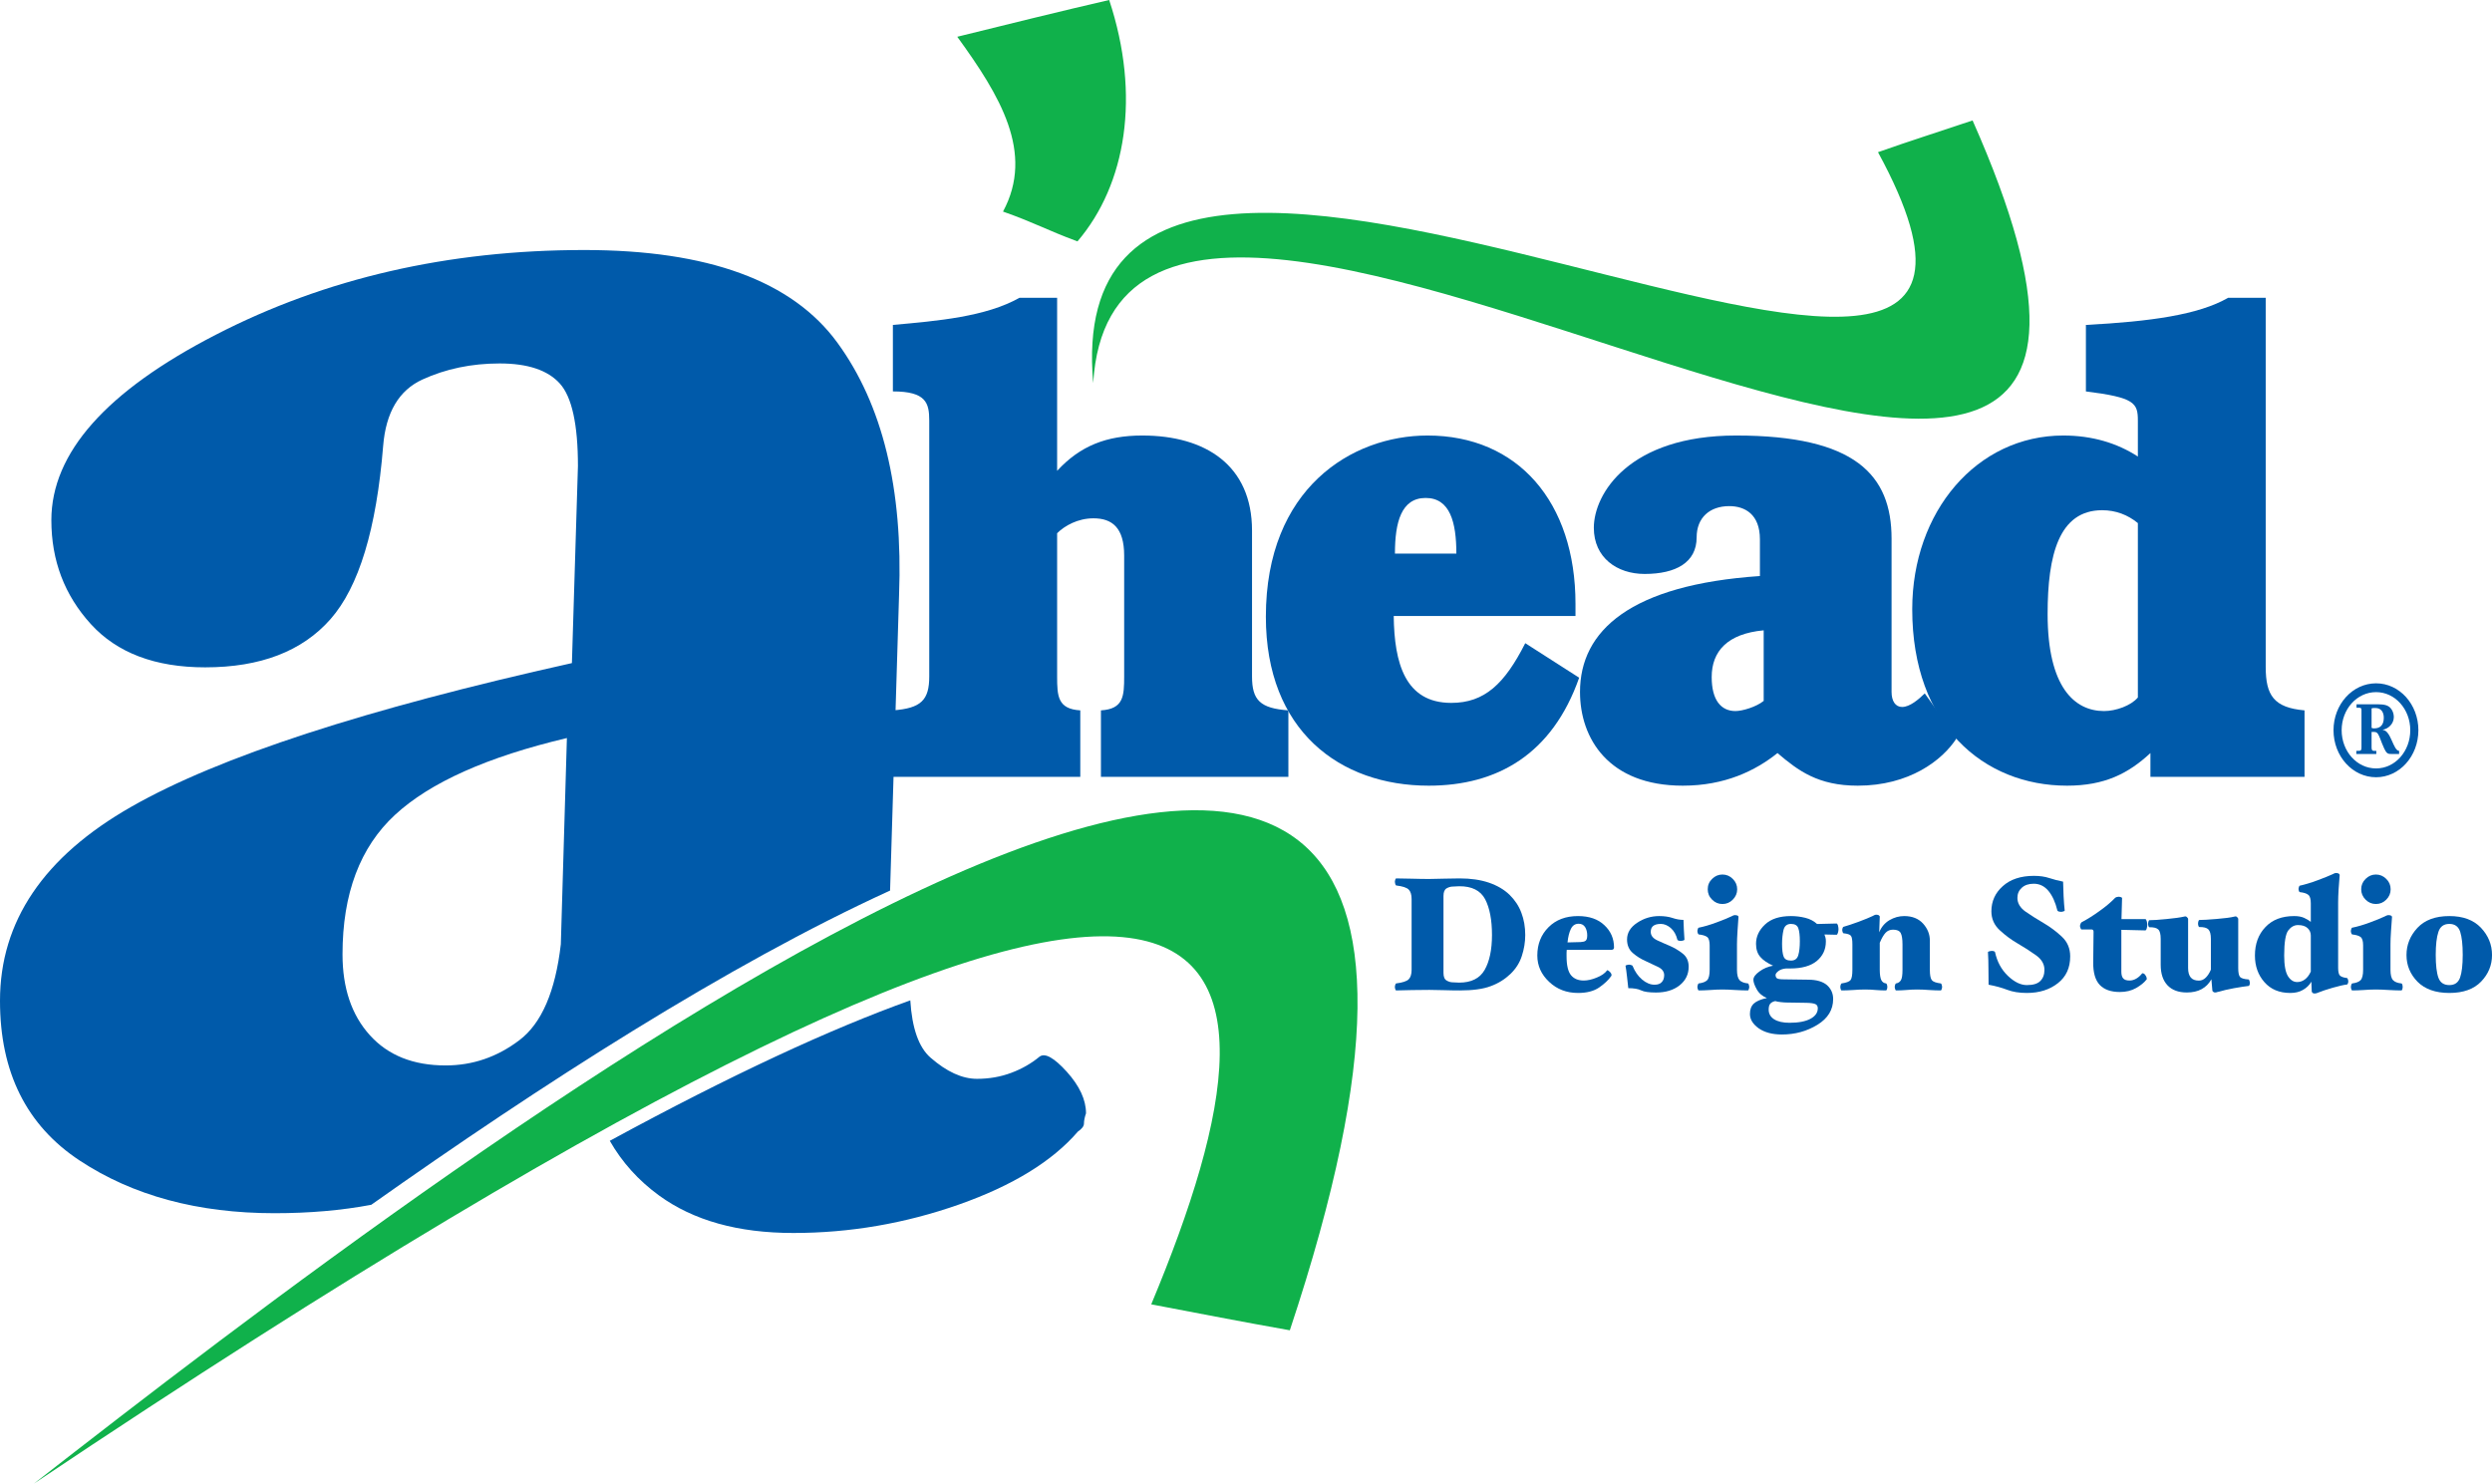
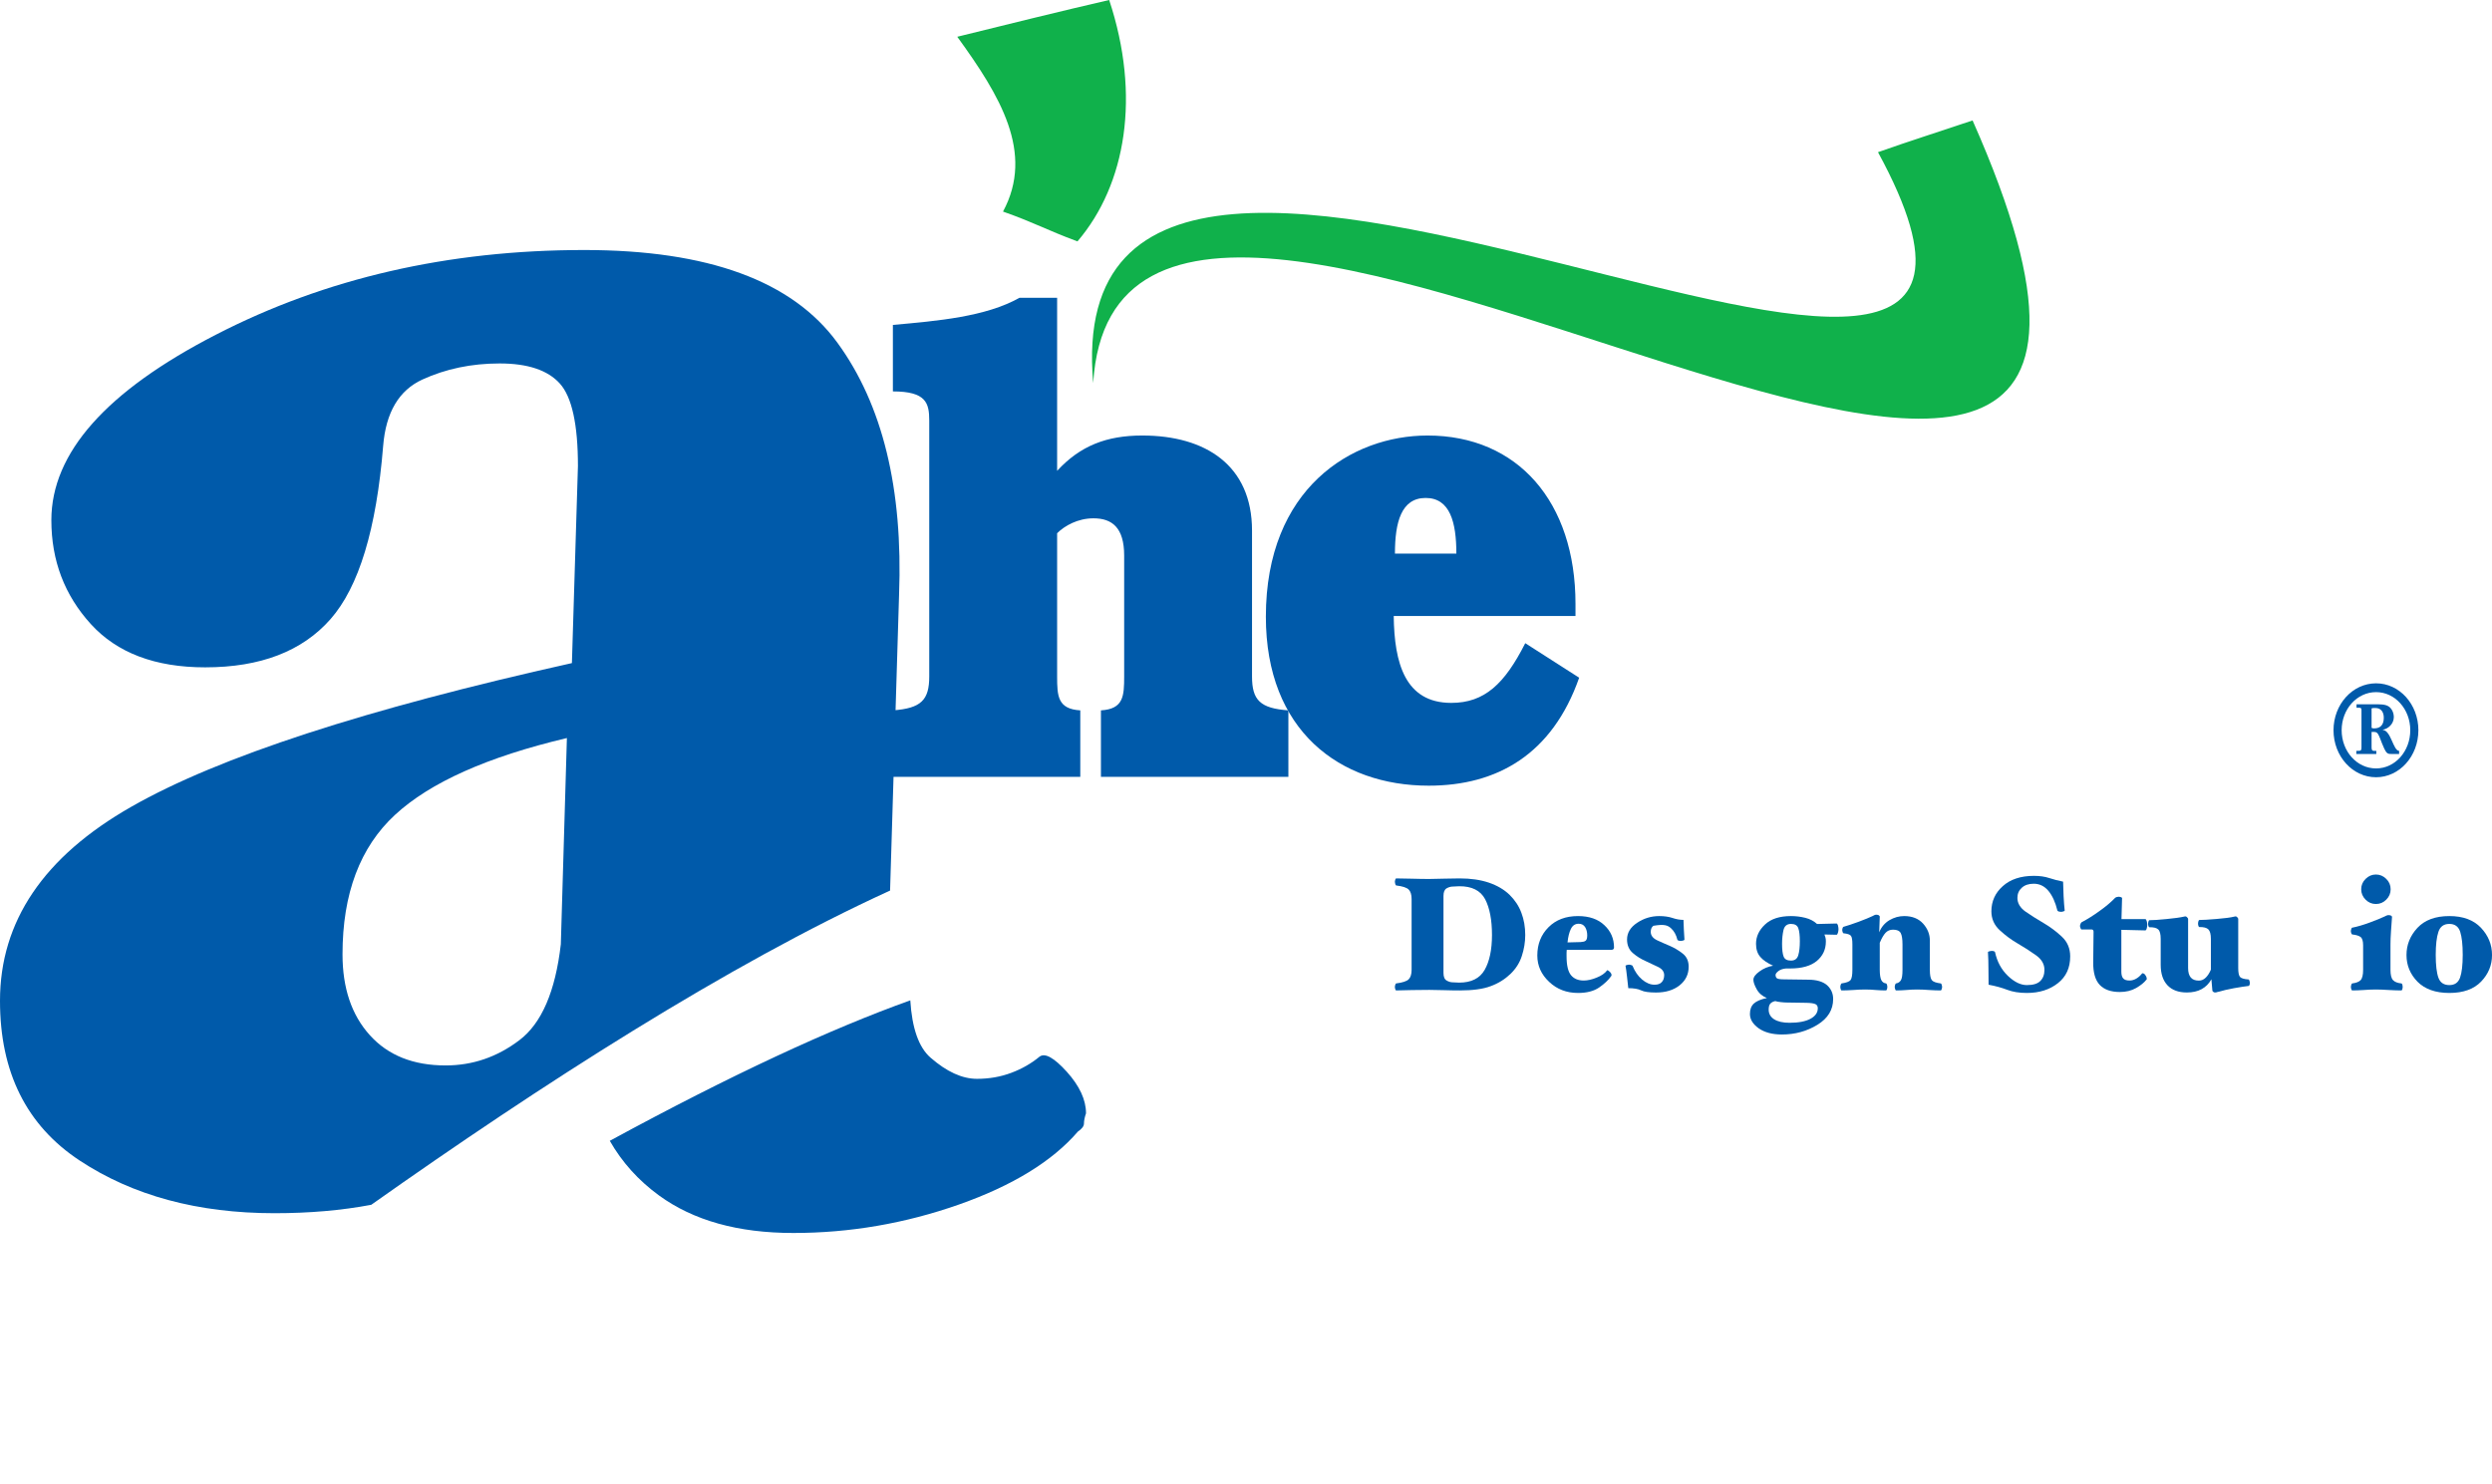
<svg xmlns="http://www.w3.org/2000/svg" width="605.58pt" height="360.59pt" viewBox="0 0 605.58 360.59" version="1.1">
  <defs>
    <clipPath id="clip1">
      <path d="M 8 196 L 330 196 L 330 360.59 L 8 360.59 Z M 8 196 " />
    </clipPath>
    <clipPath id="clip2">
      <path d="M 584 222 L 605.578 222 L 605.578 242 L 584 242 Z M 584 222 " />
    </clipPath>
  </defs>
  <g id="surface1">
    <g clip-path="url(#clip1)" clip-rule="nonzero">
-       <path style=" stroke:none;fill-rule:nonzero;fill:rgb(6.299%,69.398%,29.399%);fill-opacity:1;" d="M 8.242 360.59 C 313.262 156.258 318.102 225.246 279.762 317.016 C 291.039 319.164 302.145 321.328 313.441 323.324 C 402.336 56.031 106.637 283.91 8.242 360.59 " />
-     </g>
+       </g>
    <path style=" stroke:none;fill-rule:nonzero;fill:rgb(0%,35.3%,66.699%);fill-opacity:1;" d="M 362.566 227.25 C 362.566 223.578 362.008 220.684 360.902 218.551 C 359.781 216.438 357.672 215.375 354.582 215.402 L 353.059 215.477 C 352.547 215.477 352.027 215.629 351.547 215.906 C 351.035 216.195 350.781 216.812 350.781 217.742 L 350.781 236.469 C 350.781 237.406 351.035 238.031 351.547 238.316 C 352.027 238.602 352.547 238.754 353.059 238.754 L 354.582 238.824 C 357.531 238.824 359.598 237.797 360.781 235.738 C 361.953 233.695 362.566 230.852 362.566 227.25 M 366.836 217.477 C 368.148 218.77 369.105 220.215 369.715 221.867 C 370.336 223.496 370.648 225.297 370.648 227.25 C 370.648 229 370.359 230.711 369.816 232.355 C 369.281 234.023 368.355 235.453 367.082 236.691 C 365.727 237.992 364.113 239.008 362.254 239.684 C 360.379 240.395 357.883 240.723 354.738 240.723 C 353.758 240.723 352.512 240.711 351.035 240.66 C 349.566 240.621 348.328 240.59 347.34 240.59 C 346.223 240.59 344.824 240.605 343.145 240.633 C 341.473 240.66 340.191 240.691 339.273 240.723 C 339.207 240.723 339.129 240.621 339.062 240.41 C 339.004 240.219 338.969 240.02 338.969 239.871 C 338.969 239.734 339.004 239.57 339.062 239.363 C 339.129 239.148 339.207 239.031 339.273 239.02 C 340.82 238.824 341.824 238.496 342.312 238.031 C 342.785 237.562 343.035 236.781 343.035 235.707 L 343.035 218.512 C 343.035 217.43 342.785 216.656 342.312 216.195 C 341.824 215.715 340.82 215.402 339.273 215.211 C 339.207 215.18 339.129 215.074 339.062 214.855 C 339.004 214.66 338.969 214.477 338.969 214.348 C 338.969 214.191 339.004 214.02 339.062 213.809 C 339.129 213.598 339.207 213.496 339.273 213.496 C 340.191 213.527 341.473 213.555 343.145 213.566 C 344.824 213.617 346.223 213.633 347.34 213.633 C 348.328 213.633 349.578 213.598 351.062 213.555 C 352.547 213.516 353.773 213.496 354.738 213.496 C 357.414 213.496 359.77 213.84 361.797 214.523 C 363.82 215.211 365.52 216.207 366.836 217.477 " />
    <path style=" stroke:none;fill-rule:nonzero;fill:rgb(0%,35.3%,66.699%);fill-opacity:1;" d="M 385.324 228.637 C 385.078 228.844 384.66 228.934 384.09 228.969 L 380.926 229.051 C 381.059 227.699 381.332 226.605 381.742 225.762 C 382.152 224.926 382.789 224.512 383.633 224.512 C 384.332 224.512 384.844 224.789 385.195 225.328 C 385.535 225.879 385.711 226.555 385.711 227.32 C 385.711 227.996 385.586 228.441 385.324 228.637 M 389.867 224.855 C 388.32 223.383 386.18 222.648 383.473 222.648 C 380.496 222.648 378.102 223.547 376.297 225.367 C 374.488 227.18 373.582 229.473 373.582 232.238 C 373.582 234.699 374.539 236.836 376.445 238.629 C 378.352 240.438 380.691 241.336 383.492 241.336 C 385.613 241.336 387.328 240.887 388.605 240.008 C 389.887 239.121 390.852 238.211 391.508 237.277 C 391.547 237.219 391.586 237.18 391.598 237.121 C 391.617 237.066 391.617 237.004 391.617 236.965 C 391.617 236.836 391.57 236.691 391.48 236.547 C 391.391 236.41 391.285 236.27 391.145 236.145 C 391.039 236.066 390.922 235.988 390.793 235.883 C 390.66 235.801 390.57 235.781 390.551 235.832 C 390.031 236.547 389.184 237.133 388.016 237.602 C 386.863 238.082 385.797 238.316 384.855 238.316 C 383.516 238.316 382.488 237.883 381.773 237.023 C 381.059 236.156 380.691 234.633 380.691 232.441 L 380.691 231.602 C 380.691 231.289 380.719 231.055 380.73 230.871 L 391.48 230.871 C 391.723 230.871 391.898 230.816 392.035 230.73 C 392.156 230.625 392.223 230.469 392.223 230.289 C 392.223 228.129 391.441 226.32 389.867 224.855 " />
-     <path style=" stroke:none;fill-rule:nonzero;fill:rgb(0%,35.3%,66.699%);fill-opacity:1;" d="M 402.723 228.543 C 401.684 228.055 401.148 227.371 401.148 226.488 C 401.148 225.816 401.359 225.328 401.785 225.012 C 402.211 224.703 402.801 224.555 403.609 224.555 C 404.441 224.555 405.246 224.898 406.031 225.574 C 406.789 226.254 407.332 227.191 407.617 228.387 C 407.645 228.48 407.746 228.562 407.93 228.621 C 408.117 228.648 408.293 228.699 408.48 228.699 C 408.605 228.699 408.781 228.648 409.012 228.598 C 409.219 228.523 409.34 228.461 409.34 228.375 C 409.289 227.727 409.238 226.902 409.191 225.922 C 409.133 224.926 409.102 224.145 409.102 223.578 C 408.223 223.578 407.332 223.418 406.422 223.105 C 405.52 222.805 404.441 222.648 403.191 222.648 C 401.266 222.648 399.473 223.195 397.844 224.281 C 396.203 225.367 395.387 226.723 395.387 228.336 C 395.387 229.734 395.867 230.848 396.816 231.652 C 397.773 232.473 398.801 233.105 399.918 233.594 C 400.934 234.062 401.941 234.531 402.926 235.012 C 403.91 235.484 404.41 236.156 404.41 237.004 C 404.41 237.738 404.207 238.305 403.816 238.707 C 403.434 239.137 402.84 239.332 402.062 239.332 C 401.047 239.332 400.043 238.914 399.047 238.082 C 398.055 237.234 397.297 236.145 396.738 234.766 C 396.719 234.68 396.609 234.621 396.406 234.559 C 396.211 234.504 396.023 234.453 395.848 234.453 C 395.703 234.453 395.535 234.504 395.305 234.559 C 395.094 234.621 395.008 234.68 395.02 234.77 C 395.129 235.289 395.242 236.156 395.379 237.379 C 395.5 238.578 395.617 239.516 395.691 240.172 C 397.035 240.172 398.09 240.348 398.82 240.711 C 399.547 241.062 400.746 241.23 402.418 241.23 C 404.762 241.23 406.664 240.66 408.152 239.488 C 409.621 238.316 410.363 236.812 410.363 234.961 C 410.363 233.594 409.883 232.512 408.891 231.746 C 407.914 230.977 406.875 230.367 405.781 229.891 C 404.781 229.48 403.766 229.023 402.723 228.543 " />
-     <path style=" stroke:none;fill-rule:nonzero;fill:rgb(0%,35.3%,66.699%);fill-opacity:1;" d="M 421.086 213.617 C 420.383 212.914 419.551 212.551 418.574 212.551 C 417.59 212.551 416.766 212.914 416.055 213.617 C 415.336 214.312 414.996 215.152 414.996 216.137 C 414.996 217.105 415.336 217.949 416.055 218.652 C 416.766 219.367 417.59 219.715 418.574 219.715 C 419.551 219.715 420.383 219.367 421.086 218.652 C 421.789 217.949 422.152 217.105 422.152 216.137 C 422.152 215.152 421.789 214.312 421.086 213.617 M 424.98 239.332 C 424.918 239.109 424.848 239.02 424.77 239.02 C 423.832 238.93 423.148 238.66 422.73 238.227 C 422.32 237.77 422.102 236.926 422.102 235.695 L 422.102 229.547 C 422.102 228.648 422.152 227.551 422.234 226.254 C 422.336 224.953 422.414 223.832 422.465 222.922 C 422.504 222.793 422.453 222.668 422.297 222.562 C 422.152 222.48 421.926 222.414 421.613 222.414 C 421.469 222.414 421.316 222.461 421.137 222.531 C 420.949 222.609 420.812 222.668 420.742 222.727 C 419.859 223.145 418.652 223.637 417.062 224.223 C 415.488 224.805 414.07 225.219 412.801 225.473 C 412.715 225.473 412.648 225.574 412.59 225.797 C 412.512 225.992 412.484 226.164 412.484 226.293 C 412.484 226.43 412.512 226.578 412.574 226.789 C 412.648 226.969 412.715 227.086 412.797 227.113 C 413.766 227.219 414.441 227.426 414.863 227.742 C 415.262 228.055 415.465 228.73 415.465 229.785 L 415.465 235.695 C 415.465 236.949 415.262 237.797 414.863 238.227 C 414.441 238.641 413.766 238.902 412.801 239.02 C 412.719 239.031 412.652 239.148 412.59 239.363 C 412.523 239.57 412.484 239.734 412.484 239.871 C 412.484 240.02 412.523 240.219 412.59 240.41 C 412.652 240.621 412.719 240.723 412.801 240.723 C 413.578 240.723 414.516 240.691 415.582 240.621 C 416.648 240.543 417.637 240.496 418.523 240.496 C 419.445 240.496 420.512 240.543 421.723 240.621 C 422.938 240.691 423.953 240.723 424.77 240.723 C 424.848 240.723 424.918 240.621 424.98 240.41 C 425.035 240.219 425.09 240.02 425.09 239.871 C 425.09 239.734 425.035 239.559 424.98 239.332 " />
+     <path style=" stroke:none;fill-rule:nonzero;fill:rgb(0%,35.3%,66.699%);fill-opacity:1;" d="M 402.723 228.543 C 401.684 228.055 401.148 227.371 401.148 226.488 C 401.148 225.816 401.359 225.328 401.785 225.012 C 404.441 224.555 405.246 224.898 406.031 225.574 C 406.789 226.254 407.332 227.191 407.617 228.387 C 407.645 228.48 407.746 228.562 407.93 228.621 C 408.117 228.648 408.293 228.699 408.48 228.699 C 408.605 228.699 408.781 228.648 409.012 228.598 C 409.219 228.523 409.34 228.461 409.34 228.375 C 409.289 227.727 409.238 226.902 409.191 225.922 C 409.133 224.926 409.102 224.145 409.102 223.578 C 408.223 223.578 407.332 223.418 406.422 223.105 C 405.52 222.805 404.441 222.648 403.191 222.648 C 401.266 222.648 399.473 223.195 397.844 224.281 C 396.203 225.367 395.387 226.723 395.387 228.336 C 395.387 229.734 395.867 230.848 396.816 231.652 C 397.773 232.473 398.801 233.105 399.918 233.594 C 400.934 234.062 401.941 234.531 402.926 235.012 C 403.91 235.484 404.41 236.156 404.41 237.004 C 404.41 237.738 404.207 238.305 403.816 238.707 C 403.434 239.137 402.84 239.332 402.062 239.332 C 401.047 239.332 400.043 238.914 399.047 238.082 C 398.055 237.234 397.297 236.145 396.738 234.766 C 396.719 234.68 396.609 234.621 396.406 234.559 C 396.211 234.504 396.023 234.453 395.848 234.453 C 395.703 234.453 395.535 234.504 395.305 234.559 C 395.094 234.621 395.008 234.68 395.02 234.77 C 395.129 235.289 395.242 236.156 395.379 237.379 C 395.5 238.578 395.617 239.516 395.691 240.172 C 397.035 240.172 398.09 240.348 398.82 240.711 C 399.547 241.062 400.746 241.23 402.418 241.23 C 404.762 241.23 406.664 240.66 408.152 239.488 C 409.621 238.316 410.363 236.812 410.363 234.961 C 410.363 233.594 409.883 232.512 408.891 231.746 C 407.914 230.977 406.875 230.367 405.781 229.891 C 404.781 229.48 403.766 229.023 402.723 228.543 " />
    <path style=" stroke:none;fill-rule:nonzero;fill:rgb(0%,35.3%,66.699%);fill-opacity:1;" d="M 437.379 228.789 C 437.379 227.387 437.262 226.324 437.012 225.621 C 436.77 224.898 436.152 224.555 435.223 224.555 C 434.254 224.555 433.645 225.051 433.406 226.047 C 433.18 227.039 433.059 228.16 433.059 229.414 C 433.059 230.805 433.18 231.816 433.438 232.488 C 433.684 233.145 434.281 233.469 435.223 233.469 C 436.141 233.469 436.734 233.047 436.996 232.176 C 437.254 231.309 437.379 230.172 437.379 228.789 M 441.742 245.062 C 441.742 244.59 441.566 244.258 441.191 244.062 C 440.801 243.871 440.086 243.758 439.02 243.734 L 434.301 243.664 C 433.883 243.664 433.371 243.633 432.758 243.562 C 432.148 243.496 431.695 243.418 431.418 243.312 C 430.922 243.406 430.527 243.602 430.23 243.906 C 429.945 244.199 429.805 244.707 429.805 245.395 C 429.805 246.391 430.246 247.164 431.133 247.738 C 432.027 248.297 433.266 248.586 434.879 248.586 C 437.059 248.586 438.77 248.258 439.961 247.613 C 441.152 246.973 441.742 246.109 441.742 245.062 M 446.773 225.836 C 446.773 226.121 446.723 226.41 446.629 226.73 C 446.539 227.039 446.422 227.191 446.266 227.191 L 443.355 227.125 C 443.461 227.387 443.547 227.621 443.598 227.848 C 443.676 228.09 443.703 228.398 443.703 228.824 C 443.703 230.781 442.961 232.344 441.484 233.578 C 440 234.785 437.848 235.383 435.035 235.383 L 434.055 235.383 C 433.305 235.441 432.691 235.637 432.199 235.992 C 431.73 236.352 431.48 236.676 431.48 236.965 C 431.48 237.336 431.602 237.602 431.82 237.777 C 432.062 237.945 432.668 238.031 433.629 238.031 L 439.355 238.109 C 441.449 238.109 443 238.578 444.004 239.457 C 444.984 240.359 445.473 241.461 445.473 242.809 C 445.473 245.43 444.195 247.512 441.641 249.078 C 439.09 250.641 436.219 251.43 433.023 251.43 C 430.676 251.43 428.801 250.922 427.371 249.926 C 425.965 248.91 425.25 247.758 425.25 246.438 C 425.25 245.328 425.574 244.496 426.207 243.906 C 426.84 243.328 427.902 242.871 429.367 242.566 C 428.27 242.121 427.438 241.414 426.902 240.445 C 426.355 239.469 426.094 238.707 426.094 238.121 C 426.094 237.492 426.578 236.82 427.566 236.109 C 428.555 235.383 429.66 234.922 430.879 234.711 C 429.504 234.082 428.465 233.387 427.773 232.578 C 427.086 231.785 426.73 230.73 426.73 229.402 C 426.73 227.621 427.461 226.062 428.918 224.699 C 430.352 223.332 432.465 222.648 435.23 222.648 C 436.402 222.648 437.566 222.793 438.688 223.07 C 439.84 223.352 440.785 223.859 441.566 224.574 L 446.266 224.457 C 446.422 224.434 446.539 224.594 446.645 224.926 C 446.723 225.277 446.773 225.57 446.773 225.836 " />
    <path style=" stroke:none;fill-rule:nonzero;fill:rgb(0%,35.3%,66.699%);fill-opacity:1;" d="M 471.949 239.871 C 471.949 240.02 471.914 240.219 471.844 240.41 C 471.777 240.621 471.707 240.723 471.629 240.723 C 470.82 240.723 469.891 240.691 468.828 240.621 C 467.777 240.543 466.797 240.496 465.863 240.496 C 464.98 240.496 464.094 240.543 463.227 240.621 C 462.363 240.691 461.543 240.723 460.75 240.723 C 460.676 240.723 460.605 240.621 460.543 240.41 C 460.477 240.219 460.438 240.02 460.438 239.871 C 460.438 239.711 460.477 239.527 460.543 239.332 C 460.605 239.148 460.676 239.031 460.75 239.02 C 461.281 238.93 461.66 238.684 461.934 238.246 C 462.199 237.82 462.324 236.988 462.324 235.727 L 462.324 229.531 C 462.324 228.23 462.18 227.309 461.883 226.762 C 461.582 226.223 460.969 225.953 460.047 225.953 C 459.301 225.953 458.688 226.199 458.211 226.711 C 457.738 227.219 457.27 228.023 456.801 229.145 L 456.801 235.727 C 456.801 236.867 456.938 237.691 457.164 238.188 C 457.41 238.684 457.797 238.949 458.328 239.02 C 458.398 239.02 458.473 239.102 458.543 239.305 C 458.602 239.488 458.641 239.684 458.641 239.871 C 458.641 240.059 458.602 240.234 458.543 240.438 C 458.473 240.621 458.398 240.723 458.328 240.723 C 457.516 240.723 456.691 240.691 455.855 240.621 C 455.023 240.543 454.16 240.496 453.242 240.496 C 452.324 240.496 451.34 240.543 450.289 240.621 C 449.234 240.691 448.309 240.723 447.527 240.723 C 447.441 240.723 447.379 240.621 447.32 240.438 C 447.254 240.234 447.215 240.059 447.215 239.871 C 447.215 239.684 447.254 239.508 447.32 239.332 C 447.379 239.148 447.441 239.031 447.527 239.02 C 448.672 238.855 449.402 238.578 449.699 238.211 C 449.992 237.828 450.148 237.004 450.148 235.727 L 450.148 229.547 C 450.148 228.441 450.031 227.742 449.793 227.445 C 449.559 227.133 448.965 226.93 447.996 226.832 C 447.918 226.832 447.848 226.73 447.777 226.527 C 447.711 226.316 447.684 226.148 447.684 226.027 C 447.684 225.902 447.711 225.727 447.777 225.539 C 447.848 225.348 447.918 225.254 447.996 225.254 C 448.883 225.012 450.094 224.605 451.652 224.039 C 453.203 223.457 454.348 222.988 455.074 222.637 C 455.152 222.586 455.285 222.52 455.469 222.43 C 455.641 222.355 455.816 222.309 455.934 222.309 C 456.242 222.309 456.48 222.375 456.617 222.508 C 456.766 222.609 456.832 222.727 456.801 222.832 L 456.664 226.605 C 457.176 225.316 458.004 224.344 459.137 223.652 C 460.281 222.988 461.477 222.648 462.738 222.648 C 464.699 222.648 466.234 223.27 467.336 224.488 C 468.422 225.707 468.973 227.074 468.973 228.586 L 468.973 235.727 C 468.973 236.988 469.133 237.797 469.441 238.211 C 469.754 238.617 470.484 238.875 471.629 239.02 C 471.707 239.02 471.777 239.109 471.844 239.332 C 471.914 239.559 471.949 239.734 471.949 239.871 " />
    <path style=" stroke:none;fill-rule:nonzero;fill:rgb(0%,35.3%,66.699%);fill-opacity:1;" d="M 496.684 224.387 C 498.227 225.297 499.691 226.383 501.051 227.66 C 502.406 228.922 503.078 230.535 503.078 232.441 C 503.078 235.219 502.094 237.387 500.086 238.961 C 498.082 240.543 495.574 241.336 492.539 241.336 C 490.684 241.336 489.098 241.074 487.777 240.57 C 486.457 240.066 484.953 239.645 483.246 239.332 C 483.223 238.395 483.211 237.145 483.211 235.57 C 483.211 234.016 483.172 232.617 483.094 231.426 C 483.094 231.344 483.211 231.277 483.43 231.203 C 483.652 231.148 483.848 231.113 483.996 231.113 C 484.172 231.113 484.355 231.133 484.523 231.188 C 484.695 231.25 484.785 231.328 484.812 231.414 C 485.316 233.738 486.352 235.656 487.926 237.172 C 489.516 238.684 491.043 239.422 492.539 239.422 C 494.051 239.422 495.145 239.105 495.805 238.434 C 496.484 237.77 496.82 236.867 496.82 235.727 C 496.82 234.316 496.125 233.145 494.766 232.176 C 493.41 231.203 491.953 230.262 490.379 229.352 C 488.801 228.441 487.328 227.359 485.969 226.098 C 484.613 224.855 483.926 223.324 483.926 221.492 C 483.926 219.07 484.848 217.016 486.699 215.375 C 488.531 213.723 491.055 212.875 494.258 212.875 C 495.703 212.875 496.926 213.059 497.973 213.402 C 499.02 213.746 500.141 214.039 501.352 214.281 C 501.375 215.211 501.414 216.402 501.473 217.816 C 501.547 219.227 501.637 220.398 501.742 221.297 C 501.742 221.387 501.621 221.465 501.402 221.52 C 501.176 221.594 500.996 221.621 500.867 221.621 C 500.688 221.621 500.504 221.594 500.32 221.551 C 500.141 221.492 500.023 221.414 499.969 221.309 C 499.477 219.277 498.746 217.691 497.785 216.52 C 496.82 215.375 495.629 214.789 494.219 214.789 C 492.996 214.789 492.012 215.121 491.316 215.766 C 490.602 216.414 490.25 217.223 490.25 218.227 C 490.25 219.527 490.914 220.633 492.227 221.57 C 493.555 222.48 495.039 223.43 496.684 224.387 " />
    <path style=" stroke:none;fill-rule:nonzero;fill:rgb(0%,35.3%,66.699%);fill-opacity:1;" d="M 521.82 224.742 C 521.82 225.031 521.766 225.328 521.676 225.641 C 521.59 225.98 521.469 226.133 521.312 226.133 L 515.508 225.992 L 515.508 236.156 C 515.508 236.879 515.645 237.434 515.945 237.777 C 516.242 238.141 516.758 238.316 517.5 238.316 C 518.07 238.316 518.605 238.152 519.113 237.863 C 519.633 237.562 520.062 237.18 520.426 236.742 C 520.531 236.566 520.668 236.52 520.816 236.566 C 520.973 236.625 521.117 236.723 521.246 236.859 C 521.352 236.988 521.453 237.145 521.547 237.336 C 521.625 237.543 521.676 237.703 521.676 237.828 L 521.676 237.992 C 521.676 238.043 521.648 238.09 521.605 238.098 C 521.051 238.824 520.219 239.488 519.094 240.141 C 517.969 240.781 516.645 241.102 515.133 241.102 C 512.984 241.102 511.371 240.527 510.277 239.398 C 509.172 238.246 508.637 236.391 508.672 233.828 L 508.754 226.449 C 508.754 226.293 508.715 226.164 508.637 226.059 C 508.555 225.953 508.449 225.902 508.273 225.902 L 505.84 225.902 C 505.734 225.902 505.652 225.785 505.578 225.551 C 505.496 225.328 505.457 225.16 505.457 225.059 C 505.457 224.953 505.496 224.805 505.578 224.574 C 505.652 224.367 505.734 224.234 505.809 224.18 C 507.277 223.402 508.742 222.48 510.211 221.414 C 511.695 220.363 512.945 219.309 513.953 218.266 C 514.012 218.199 514.129 218.109 514.324 218.043 C 514.527 217.984 514.688 217.949 514.816 217.949 C 515 217.949 515.195 217.984 515.387 218.043 C 515.594 218.109 515.684 218.199 515.684 218.266 L 515.539 223.383 L 521.312 223.383 C 521.469 223.383 521.59 223.566 521.676 223.891 C 521.766 224.234 521.82 224.512 521.82 224.742 " />
    <path style=" stroke:none;fill-rule:nonzero;fill:rgb(0%,35.3%,66.699%);fill-opacity:1;" d="M 546.738 238.902 C 546.738 239.086 546.707 239.262 546.637 239.41 C 546.582 239.559 546.504 239.633 546.426 239.633 C 545.621 239.723 544.418 239.902 542.848 240.184 C 541.273 240.484 540.078 240.762 539.242 241.023 C 539.164 241.023 539.035 241.055 538.84 241.109 C 538.664 241.18 538.477 241.219 538.297 241.219 C 538.094 241.219 537.93 241.16 537.812 241.035 C 537.688 240.934 537.629 240.844 537.629 240.75 L 537.391 238.008 C 536.797 239.086 536.004 239.871 535.004 240.414 C 534.02 240.953 532.816 241.219 531.418 241.219 C 529.379 241.219 527.812 240.633 526.715 239.469 C 525.617 238.297 525.07 236.637 525.07 234.504 L 525.07 228.219 C 525.07 227.043 524.879 226.273 524.473 225.902 C 524.07 225.516 523.355 225.348 522.328 225.363 C 522.234 225.363 522.172 225.297 522.105 225.094 C 522.039 224.902 522.008 224.73 522.008 224.543 C 522.008 224.367 522.039 224.18 522.105 223.965 C 522.172 223.742 522.234 223.652 522.328 223.652 C 523.215 223.652 524.59 223.566 526.504 223.371 C 528.402 223.195 529.844 222.988 530.824 222.762 C 531.066 222.688 531.273 222.727 531.449 222.91 C 531.633 223.105 531.73 223.234 531.73 223.312 L 531.73 235.293 C 531.73 236.305 531.945 237.066 532.375 237.574 C 532.805 238.09 533.469 238.336 534.352 238.336 C 534.98 238.336 535.543 238.09 536.043 237.59 C 536.535 237.094 536.934 236.457 537.266 235.676 L 537.266 228.191 C 537.266 227.059 537.059 226.293 536.656 225.887 C 536.25 225.484 535.508 225.297 534.457 225.316 C 534.379 225.316 534.301 225.219 534.234 225.031 C 534.172 224.836 534.145 224.652 534.145 224.496 C 534.145 224.316 534.172 224.121 534.234 223.914 C 534.301 223.703 534.379 223.598 534.457 223.598 C 535.312 223.598 536.719 223.523 538.652 223.352 C 540.586 223.195 542.055 223.012 543.043 222.762 C 543.285 222.688 543.473 222.727 543.648 222.91 C 543.824 223.105 543.91 223.234 543.91 223.312 L 543.91 235.273 C 543.91 236.391 544.059 237.125 544.359 237.457 C 544.664 237.777 545.348 237.984 546.426 238.051 C 546.504 238.051 546.582 238.176 546.637 238.383 C 546.707 238.602 546.738 238.785 546.738 238.902 " />
-     <path style=" stroke:none;fill-rule:nonzero;fill:rgb(0%,35.3%,66.699%);fill-opacity:1;" d="M 561.547 236.145 L 561.547 227.355 C 561.547 226.656 561.273 226.047 560.754 225.566 C 560.223 225.07 559.441 224.836 558.426 224.836 C 557.527 224.836 556.734 225.266 556.074 226.133 C 555.414 226.996 555.078 229.027 555.078 232.238 C 555.078 234.621 555.395 236.289 555.992 237.25 C 556.605 238.211 557.352 238.684 558.23 238.684 C 558.906 238.684 559.539 238.473 560.105 238.051 C 560.672 237.633 561.156 237.004 561.547 236.145 M 570.656 238.523 C 570.656 238.684 570.633 238.84 570.555 239.02 C 570.488 239.203 570.422 239.281 570.34 239.281 C 569.59 239.363 568.434 239.633 566.883 240.066 C 565.34 240.516 564.172 240.906 563.383 241.23 C 563.305 241.27 563.188 241.309 563 241.375 C 562.809 241.449 562.629 241.465 562.445 241.465 C 562.23 241.465 562.07 241.414 561.965 241.297 C 561.836 241.164 561.777 241.062 561.777 240.961 L 561.684 238.598 C 561.195 239.438 560.512 240.102 559.648 240.59 C 558.801 241.094 557.762 241.336 556.562 241.336 C 553.906 241.336 551.809 240.465 550.273 238.707 C 548.734 236.965 547.969 234.805 547.969 232.234 C 547.969 229.414 548.809 227.113 550.512 225.332 C 552.203 223.535 554.539 222.648 557.508 222.648 C 558.488 222.648 559.281 222.793 559.941 223.094 C 560.598 223.402 561.125 223.715 561.547 224.055 L 561.547 219.551 C 561.547 218.539 561.355 217.836 560.965 217.512 C 560.566 217.164 559.871 216.938 558.895 216.832 C 558.801 216.832 558.734 216.746 558.656 216.547 C 558.594 216.359 558.566 216.195 558.566 216.066 C 558.566 215.941 558.594 215.777 558.664 215.57 C 558.734 215.363 558.801 215.258 558.895 215.258 C 560.09 214.996 561.523 214.57 563.176 213.957 C 564.824 213.344 566.023 212.852 566.793 212.5 C 566.871 212.449 567 212.395 567.191 212.305 C 567.371 212.227 567.527 212.18 567.652 212.18 C 567.977 212.18 568.211 212.238 568.355 212.344 C 568.496 212.449 568.562 212.551 568.562 212.707 C 568.473 213.699 568.379 214.828 568.301 216.137 C 568.223 217.445 568.191 218.512 568.191 219.312 L 568.191 235.234 C 568.191 236.184 568.34 236.812 568.613 237.094 C 568.914 237.395 569.473 237.602 570.34 237.707 C 570.422 237.707 570.488 237.809 570.555 238.004 C 570.633 238.227 570.656 238.383 570.656 238.523 " />
    <path style=" stroke:none;fill-rule:nonzero;fill:rgb(0%,35.3%,66.699%);fill-opacity:1;" d="M 580.949 216.137 C 580.949 217.105 580.598 217.949 579.887 218.656 C 579.18 219.367 578.348 219.715 577.367 219.715 C 576.402 219.715 575.562 219.367 574.859 218.656 C 574.152 217.949 573.793 217.105 573.793 216.137 C 573.793 215.152 574.152 214.316 574.859 213.617 C 575.562 212.914 576.402 212.551 577.367 212.551 C 578.348 212.551 579.18 212.914 579.887 213.617 C 580.598 214.316 580.949 215.152 580.949 216.137 M 583.879 239.871 C 583.879 240.023 583.852 240.219 583.801 240.41 C 583.723 240.621 583.645 240.723 583.566 240.723 C 582.762 240.723 581.742 240.691 580.535 240.621 C 579.312 240.543 578.242 240.496 577.332 240.496 C 576.434 240.496 575.461 240.543 574.379 240.621 C 573.312 240.691 572.387 240.723 571.605 240.723 C 571.527 240.723 571.457 240.621 571.387 240.41 C 571.32 240.219 571.297 240.023 571.297 239.871 C 571.297 239.734 571.32 239.574 571.387 239.363 C 571.457 239.148 571.527 239.031 571.605 239.02 C 572.559 238.902 573.246 238.641 573.652 238.227 C 574.059 237.797 574.262 236.949 574.262 235.695 L 574.262 229.785 C 574.262 228.734 574.059 228.055 573.652 227.742 C 573.246 227.426 572.559 227.219 571.594 227.113 C 571.516 227.086 571.453 226.969 571.375 226.789 C 571.309 226.578 571.281 226.43 571.281 226.293 C 571.281 226.164 571.309 225.992 571.387 225.797 C 571.453 225.574 571.516 225.473 571.605 225.473 C 572.871 225.219 574.289 224.805 575.863 224.223 C 577.438 223.637 578.672 223.145 579.531 222.727 C 579.625 222.668 579.762 222.609 579.922 222.531 C 580.125 222.461 580.285 222.414 580.41 222.414 C 580.73 222.414 580.949 222.48 581.094 222.566 C 581.242 222.668 581.305 222.793 581.281 222.922 C 581.223 223.832 581.141 224.953 581.043 226.254 C 580.949 227.551 580.91 228.648 580.91 229.547 L 580.91 235.695 C 580.91 236.926 581.105 237.77 581.535 238.227 C 581.945 238.66 582.629 238.93 583.566 239.02 C 583.645 239.02 583.723 239.113 583.801 239.332 C 583.852 239.559 583.879 239.734 583.879 239.871 " />
    <g clip-path="url(#clip2)" clip-rule="nonzero">
      <path style=" stroke:none;fill-rule:nonzero;fill:rgb(0%,35.3%,66.699%);fill-opacity:1;" d="M 598.465 232.07 C 598.465 229.578 598.25 227.699 597.844 226.449 C 597.426 225.188 596.539 224.555 595.215 224.555 C 593.871 224.555 592.992 225.188 592.559 226.477 C 592.129 227.762 591.906 229.633 591.906 232.07 C 591.906 234.59 592.129 236.445 592.559 237.633 C 592.992 238.824 593.871 239.422 595.215 239.422 C 596.52 239.422 597.379 238.824 597.816 237.613 C 598.242 236.41 598.465 234.57 598.465 232.07 M 605.586 232.109 C 605.586 234.59 604.688 236.754 602.93 238.578 C 601.172 240.41 598.598 241.336 595.215 241.336 C 591.844 241.336 589.273 240.41 587.469 238.598 C 585.688 236.766 584.801 234.609 584.801 232.109 C 584.801 229.633 585.688 227.426 587.457 225.516 C 589.234 223.609 591.82 222.648 595.215 222.648 C 598.52 222.648 601.082 223.586 602.879 225.473 C 604.672 227.371 605.586 229.578 605.586 232.109 " />
    </g>
    <path style=" stroke:none;fill-rule:nonzero;fill:rgb(0%,35.3%,66.699%);fill-opacity:1;" d="M 225.816 102.234 C 225.816 97.941 225.055 95.133 216.98 95.133 L 216.98 78.973 C 227.945 77.984 239.523 76.996 247.746 72.379 L 256.891 72.379 L 256.891 114.434 C 262.52 108.336 268.914 105.852 277.598 105.852 C 292.984 105.852 304.254 113.125 304.254 128.949 L 304.254 164.41 C 304.254 170.172 306.227 172.152 313.09 172.656 L 313.09 188.812 L 267.539 188.812 L 267.539 172.656 C 273.031 172.32 273.184 169.188 273.184 164.41 L 273.184 135.047 C 273.184 128.277 270.285 125.977 265.723 125.977 C 261.902 125.977 258.711 127.789 256.891 129.598 L 256.891 164.41 C 256.891 169.188 257.039 172.32 262.52 172.656 L 262.52 188.812 L 216.98 188.812 L 216.98 172.656 C 223.832 172.152 225.816 170.172 225.816 164.41 " />
    <path style=" stroke:none;fill-rule:nonzero;fill:rgb(0%,35.3%,66.699%);fill-opacity:1;" d="M 353.91 134.559 C 353.91 126.969 352.391 121.027 346.449 121.027 C 340.504 121.027 338.984 126.969 338.984 134.559 Z M 338.688 149.723 C 338.824 161.113 341.414 170.836 352.672 170.836 C 360.766 170.836 365.637 166.219 370.652 156.324 L 383.75 164.715 C 377.211 183.359 363.805 190.957 347.195 190.957 C 325.582 190.957 307.617 177.594 307.617 149.891 C 307.617 118.723 328.473 105.852 346.902 105.852 C 368.84 105.852 382.859 122.008 382.859 146.762 L 382.859 149.723 " />
-     <path style=" stroke:none;fill-rule:nonzero;fill:rgb(0%,35.3%,66.699%);fill-opacity:1;" d="M 428.594 153.199 C 419.77 154.008 415.957 158.301 415.957 164.566 C 415.957 170.172 418.234 172.82 421.73 172.82 C 423.406 172.82 426.777 171.828 428.594 170.352 Z M 427.676 131.078 C 427.676 124.98 424.02 123.012 420.227 123.012 C 415.5 123.012 412.301 125.801 412.301 130.605 C 412.301 136.699 407.273 139.496 399.652 139.496 C 392.949 139.496 387.316 135.543 387.316 128.277 C 387.316 120.039 395.848 105.852 421.879 105.852 C 450.82 105.852 459.668 115.43 459.668 130.922 L 459.668 168.188 C 459.668 170.352 460.578 171.828 462.242 171.828 C 464.078 171.828 466.215 170.023 467.734 168.531 L 475.492 179.402 C 471.992 184.844 463.922 190.957 451.445 190.957 C 441.828 190.957 436.969 187.316 431.949 183.031 C 426.602 187.316 419.16 190.957 408.945 190.957 C 390.828 190.957 383.957 179.402 383.957 168.188 C 383.957 153.199 396.309 142.141 427.676 140.004 " />
-     <path style=" stroke:none;fill-rule:nonzero;fill:rgb(0%,35.3%,66.699%);fill-opacity:1;" d="M 519.523 127.137 C 517.094 125.152 514.191 124.008 510.848 124.008 C 500.336 124.008 497.59 134.883 497.59 149.234 C 497.59 167.043 504.141 172.82 511.312 172.82 C 514.191 172.82 517.863 171.5 519.523 169.523 Z M 522.574 183.031 C 517.23 187.984 511.461 190.957 502.312 190.957 C 482.051 190.957 464.691 176.273 464.691 148.074 C 464.691 124.34 480.371 105.852 501.402 105.852 C 508.41 105.852 514.492 107.684 519.523 110.961 L 519.523 102.234 C 519.523 97.941 518.762 96.609 506.895 95.137 L 506.895 78.973 C 522.574 78.148 534.285 76.512 541.457 72.379 L 550.59 72.379 L 550.59 162.09 C 550.59 169.023 552.574 171.992 560.023 172.656 L 560.023 188.812 L 522.574 188.812 " />
    <path style=" stroke:none;fill-rule:nonzero;fill:rgb(0%,35.3%,66.699%);fill-opacity:1;" d="M 576.316 176.902 C 576.523 177.008 576.723 177.035 576.93 177.035 C 578.438 177.035 579.285 176.199 579.285 174.445 C 579.285 173.039 578.594 172.082 577.262 172.082 C 577.078 172.082 576.609 172.082 576.461 172.113 C 576.277 172.172 576.316 172.32 576.316 172.469 Z M 572.66 171.184 L 577.23 171.184 C 578.23 171.184 579.531 171.125 580.418 171.668 C 581.242 172.172 581.719 173.262 581.719 174.289 C 581.719 175.891 580.418 177.125 579.059 177.348 L 579.059 177.41 C 581.055 177.57 581.574 182.492 583.008 182.492 L 583.008 183.254 L 581.262 183.254 C 580.91 183.254 580.457 183.293 580.125 183.031 C 579.598 182.641 579.129 181.309 578.848 180.676 C 578.648 180.156 578.141 178.719 577.82 178.305 C 577.488 177.867 577.137 177.902 576.699 177.902 L 576.316 177.902 L 576.316 181.57 C 576.316 182.043 576.344 182.492 576.879 182.492 L 577.469 182.492 L 577.469 183.254 L 572.609 183.254 L 572.609 182.492 L 572.805 182.492 C 573.551 182.492 573.863 182.551 573.863 181.695 L 573.863 172.559 C 573.863 171.984 573.551 172.02 573.129 172.02 L 572.66 172.02 Z M 585.719 177.477 C 585.719 172.367 582.031 168.219 577.41 168.219 C 572.754 168.219 569.043 172.367 569.043 177.477 C 569.043 182.617 572.754 186.766 577.41 186.766 C 582.031 186.766 585.719 182.617 585.719 177.477 M 567.066 177.477 C 567.066 171.184 571.684 166.078 577.41 166.078 C 583.098 166.078 587.691 171.184 587.691 177.477 C 587.691 183.801 583.098 188.91 577.41 188.91 C 571.684 188.91 567.066 183.801 567.066 177.477 " />
    <path style=" stroke:none;fill-rule:nonzero;fill:rgb(6.299%,69.398%,29.399%);fill-opacity:1;" d="M 265.66 93.105 C 255.473 -20.574 517.012 148.383 456.371 36.988 C 464.066 34.258 471.805 31.824 479.355 29.273 C 558.555 207.945 272.152 -13.559 265.66 93.105 " />
    <path style=" stroke:none;fill-rule:nonzero;fill:rgb(6.299%,69.398%,29.399%);fill-opacity:1;" d="M 232.625 8.934 C 243.195 6.316 258.793 2.469 269.543 0 C 277.246 23.258 273.668 44.809 261.836 58.672 C 253.961 55.742 251.617 54.207 243.742 51.426 C 251.445 37.113 243.016 23.258 232.625 8.934 " />
    <path style=" stroke:none;fill-rule:nonzero;fill:rgb(0%,35.3%,66.699%);fill-opacity:1;" d="M 136.289 229.477 C 134.973 240.953 131.617 248.723 126.223 252.809 C 120.809 256.922 114.84 258.953 108.289 258.953 C 100.426 258.953 94.289 256.504 89.863 251.586 C 85.441 246.695 83.234 240.141 83.234 231.949 C 83.234 217.211 87.484 205.91 96.004 198.039 C 104.516 190.176 118.438 183.949 137.762 179.379 Z M 31.922 196.074 C 10.641 208.195 0 223.922 0 243.246 C 0 260.625 6.453 273.551 19.379 282.078 C 32.301 290.602 48.078 294.867 66.723 294.867 C 75.223 294.867 83.062 294.176 90.215 292.824 C 131.398 263.707 176.828 234.473 216.297 216.449 L 218.48 144.621 C 219.461 118.789 214.477 98.352 203.512 83.316 C 192.566 68.277 172.047 60.766 141.977 60.766 C 108.934 60.766 79.098 67.617 52.457 81.352 C 25.812 95.07 12.48 110.09 12.48 126.43 C 12.48 136.238 15.676 144.645 22.066 151.672 C 28.449 158.691 37.727 162.195 49.852 162.195 C 63.285 162.195 73.445 158.293 80.324 150.473 C 87.211 142.637 91.469 128.621 93.109 108.391 C 93.766 100.246 96.938 94.867 102.637 92.25 C 108.32 89.645 114.586 88.336 121.418 88.336 C 128.242 88.336 133.121 89.965 136.055 93.23 C 138.98 96.492 140.445 103.164 140.445 113.266 L 138.98 161.164 C 88.891 172.32 53.195 183.934 31.922 196.074 " />
    <path style=" stroke:none;fill-rule:nonzero;fill:rgb(0%,35.3%,66.699%);fill-opacity:1;" d="M 252.621 256.816 C 250.648 258.445 248.371 259.773 245.754 260.746 C 243.137 261.73 240.367 262.207 237.414 262.207 C 233.816 262.207 230.051 260.484 226.129 257.059 C 223.262 254.566 221.629 249.895 221.211 243.133 C 201.883 250.051 177.836 261.164 148.184 277.273 C 151.137 282.453 155.113 286.883 160.148 290.555 C 168.496 296.637 179.355 299.672 192.77 299.672 C 206.512 299.672 219.906 297.371 232.996 292.773 C 246.074 288.168 255.727 282.246 261.949 275.016 C 262.91 274.371 263.414 273.719 263.414 273.051 C 263.414 272.406 263.57 271.574 263.91 270.59 C 263.91 267.305 262.344 263.934 259.238 260.484 C 256.129 257.059 253.93 255.836 252.621 256.816 " />
  </g>
</svg>